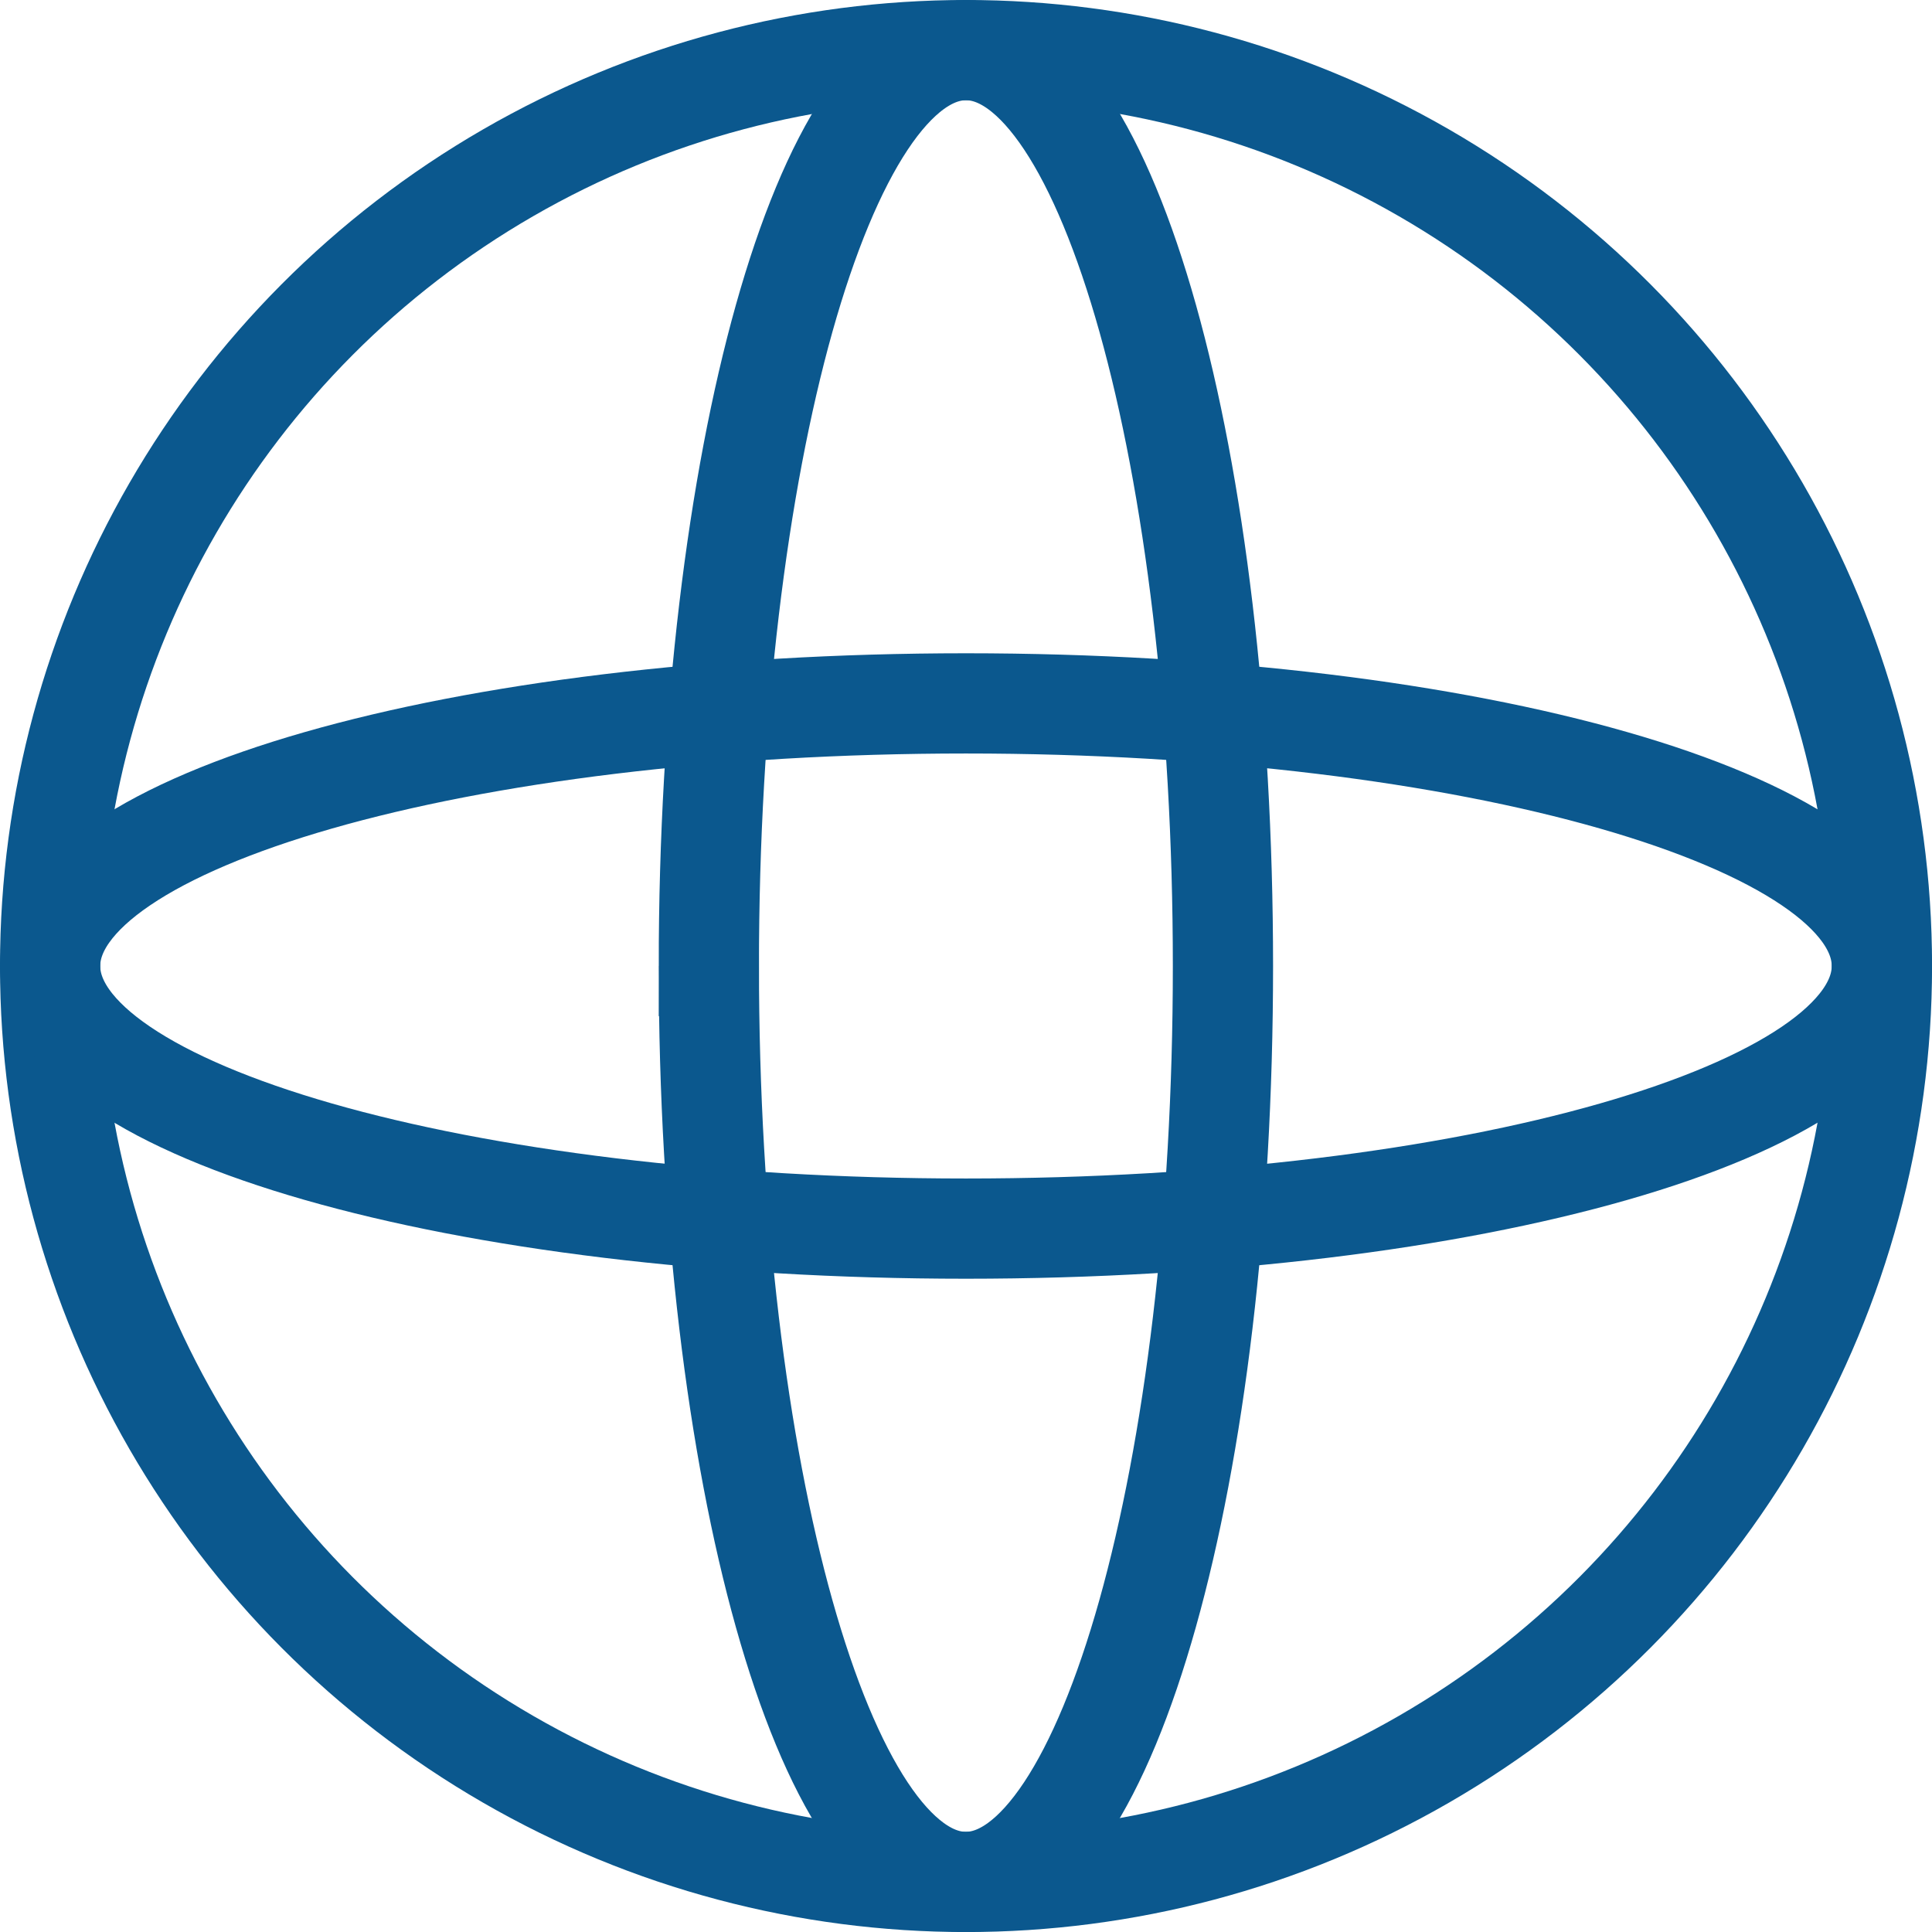
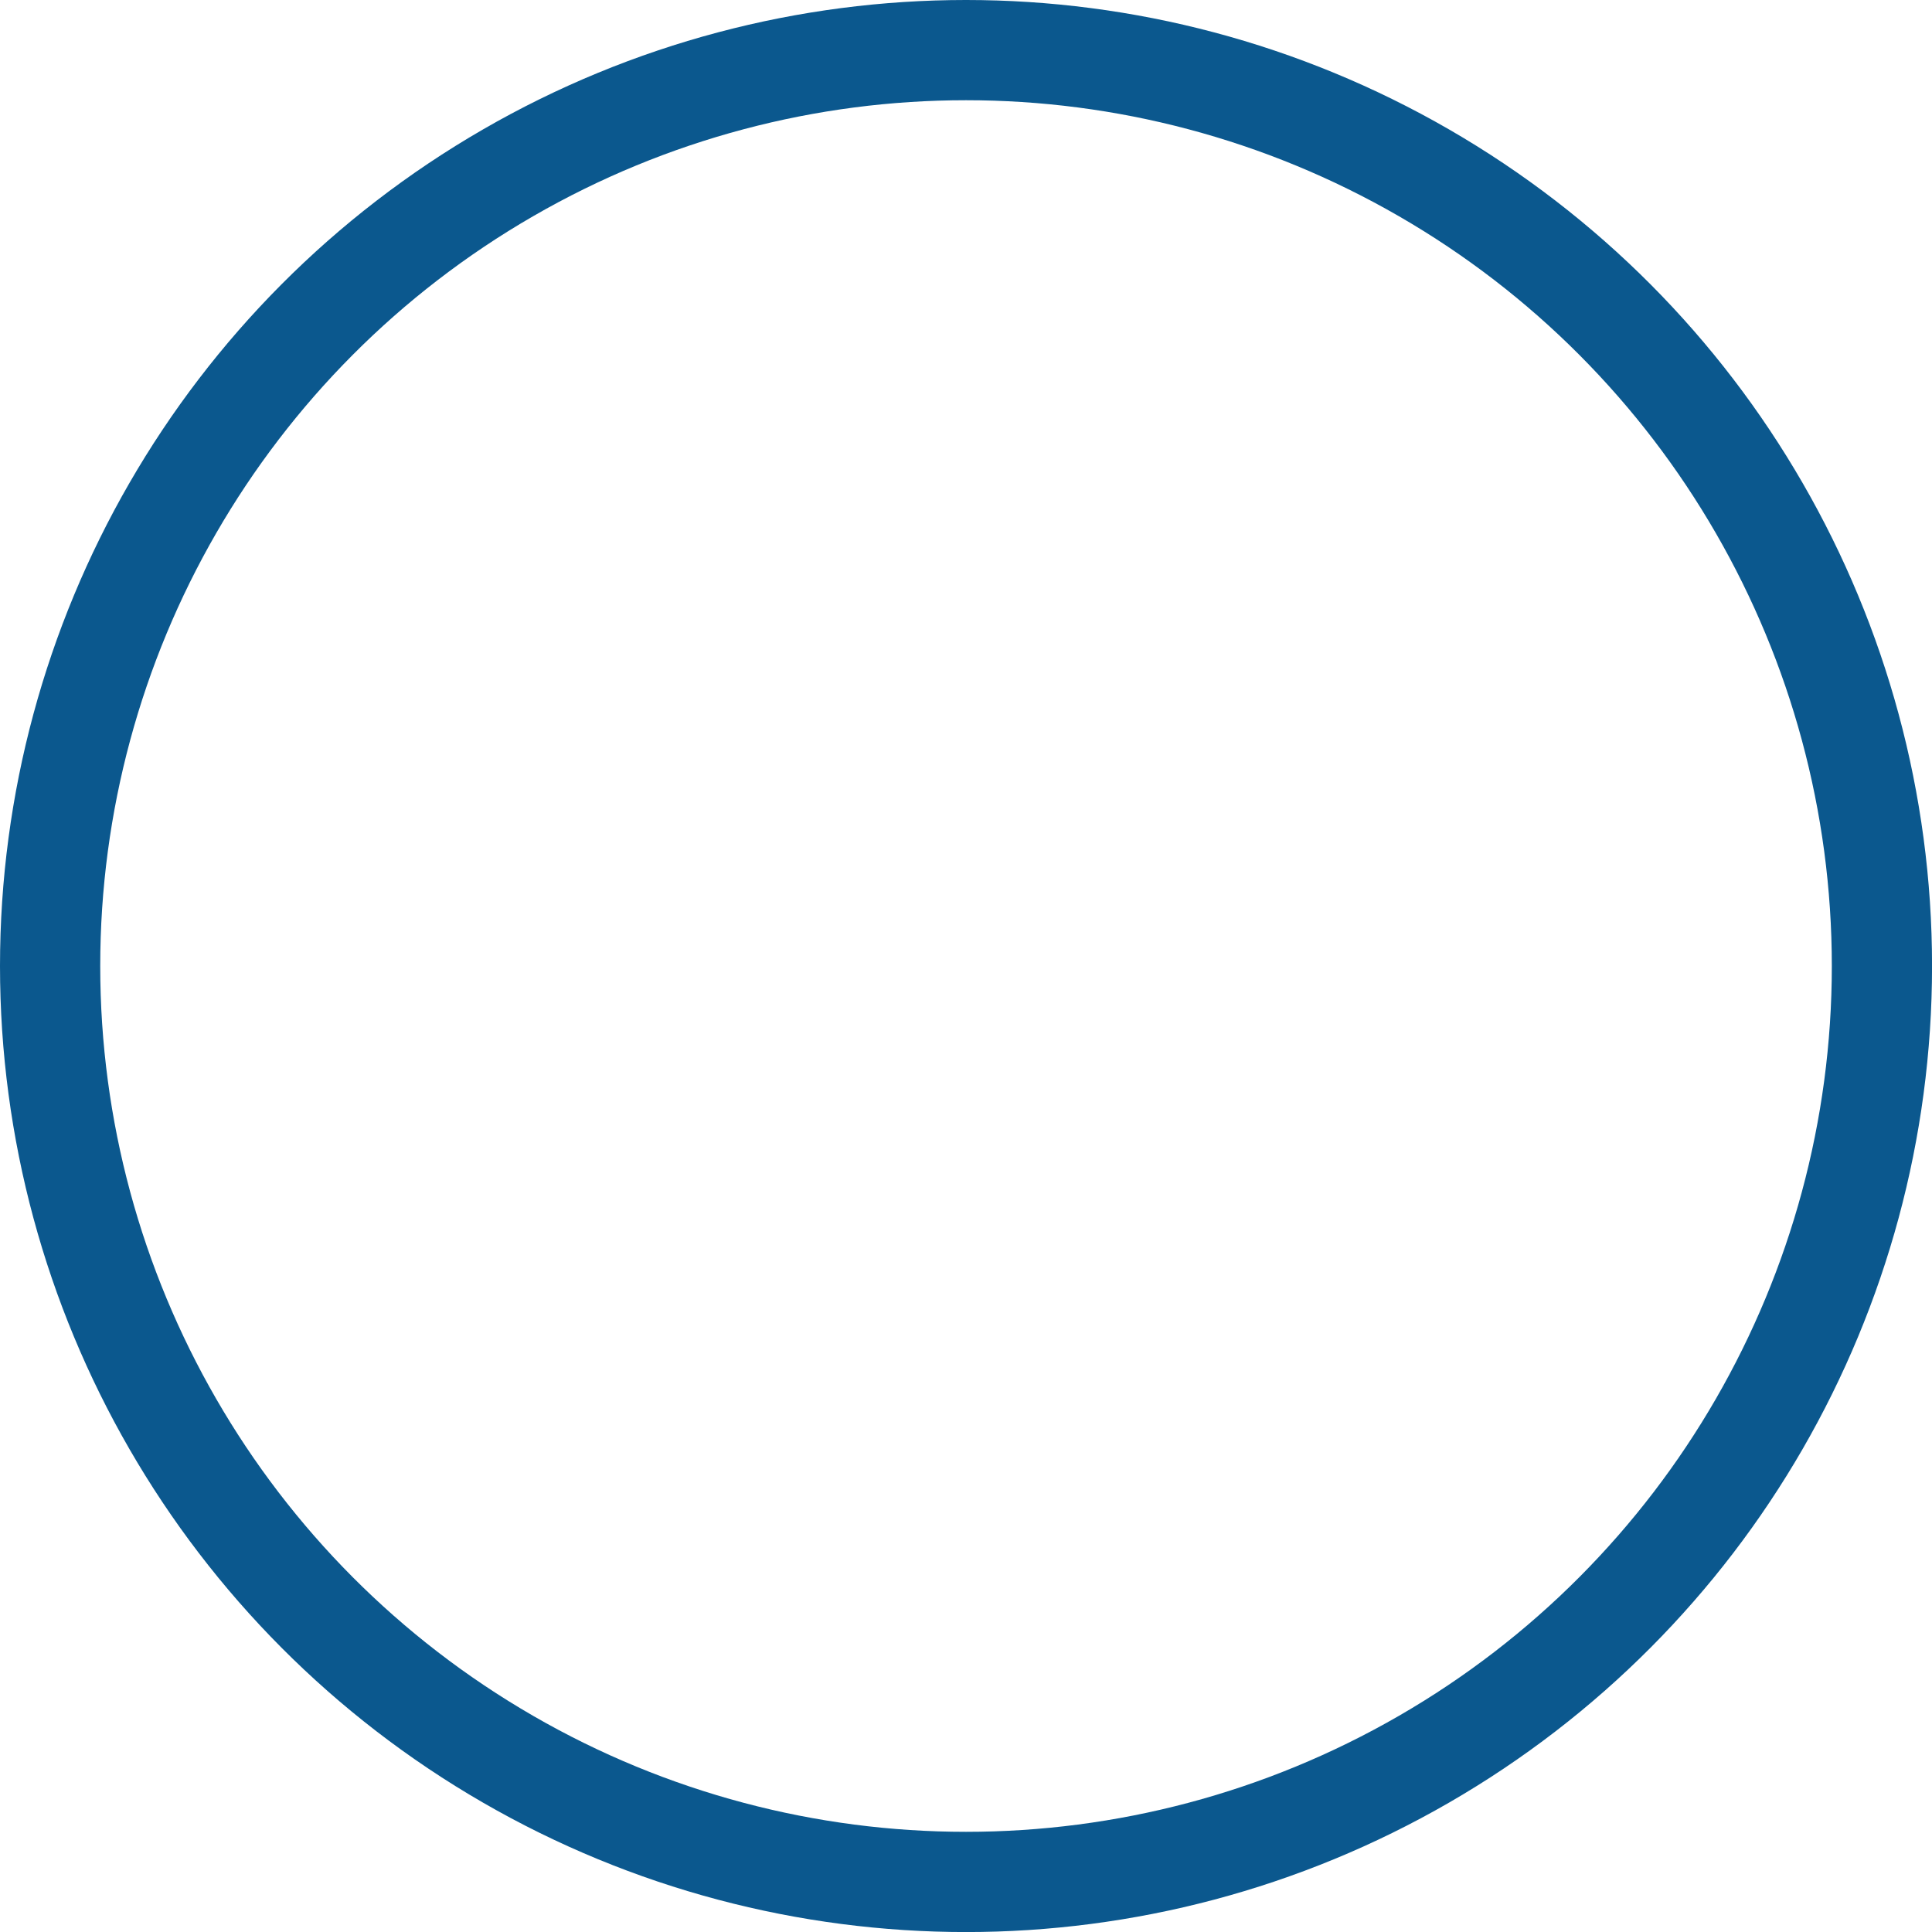
<svg xmlns="http://www.w3.org/2000/svg" width="38.553" height="38.553" viewBox="0 0 38.553 38.553">
  <g data-name="Grupo 11838">
    <g data-name="Grupo 8093" transform="translate(1 1)">
      <circle data-name="Elipse 508" cx="18.277" cy="18.277" style="fill:none;stroke:#0b588e;stroke-miterlimit:10;stroke-width:2px" r="18.277" />
-       <path data-name="Trazado 9325" d="M11.441 18.777C11.441 8.683 13.738.5 16.572.5S21.7 8.683 21.7 18.777s-2.3 18.277-5.131 18.277-5.128-8.184-5.128-18.277z" transform="translate(1.704 -.5)" style="fill:none;stroke:#0b588e;stroke-miterlimit:10;stroke-width:2px" />
-       <path data-name="Trazado 9326" d="M18.776 11.441c10.093 0 18.276 2.346 18.276 5.241s-8.183 5.24-18.276 5.24S.5 19.577.5 16.682s8.183-5.241 18.276-5.241z" transform="translate(-.5 1.595)" style="fill:none;stroke:#0b588e;stroke-miterlimit:10;stroke-width:2px" />
    </g>
  </g>
</svg>